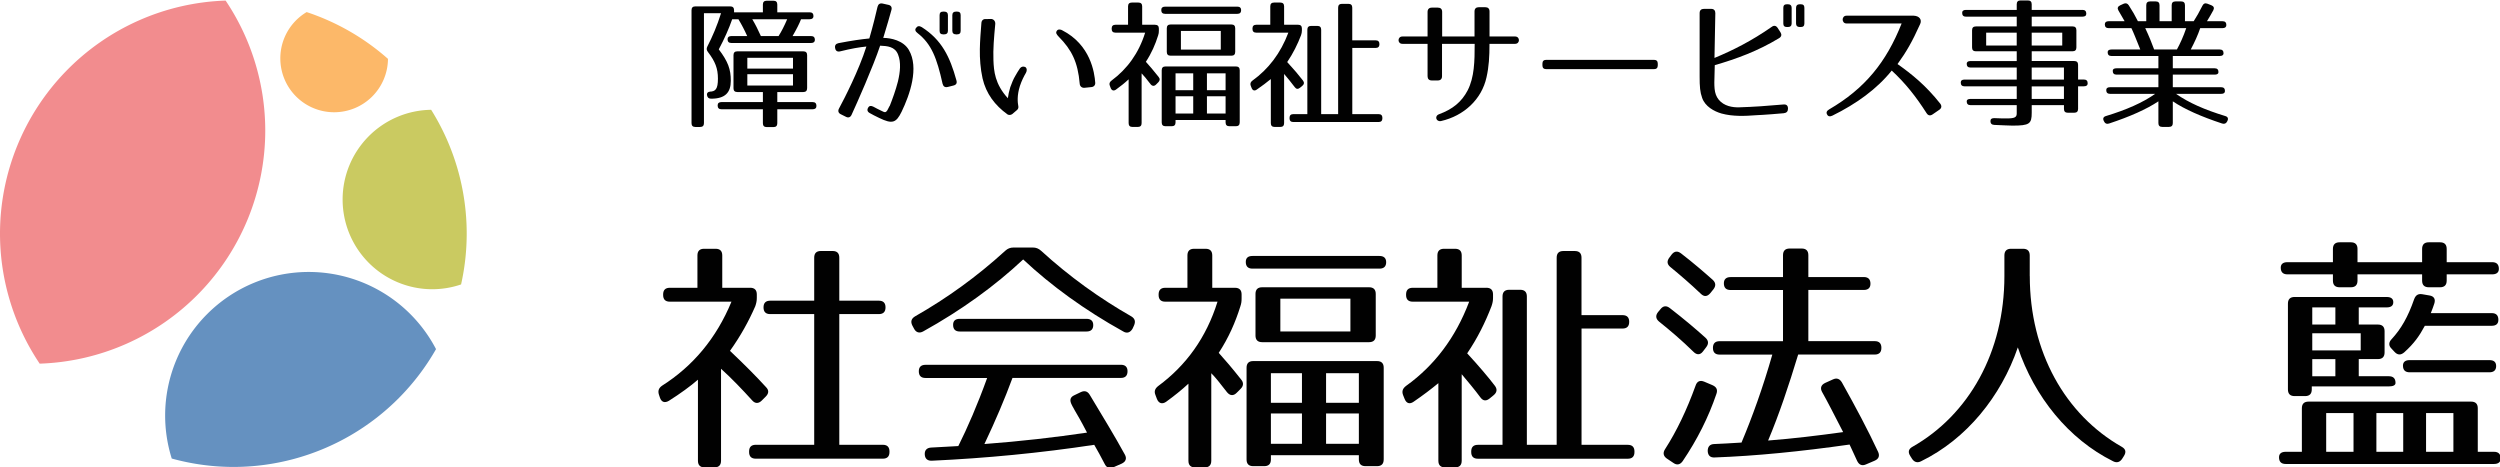
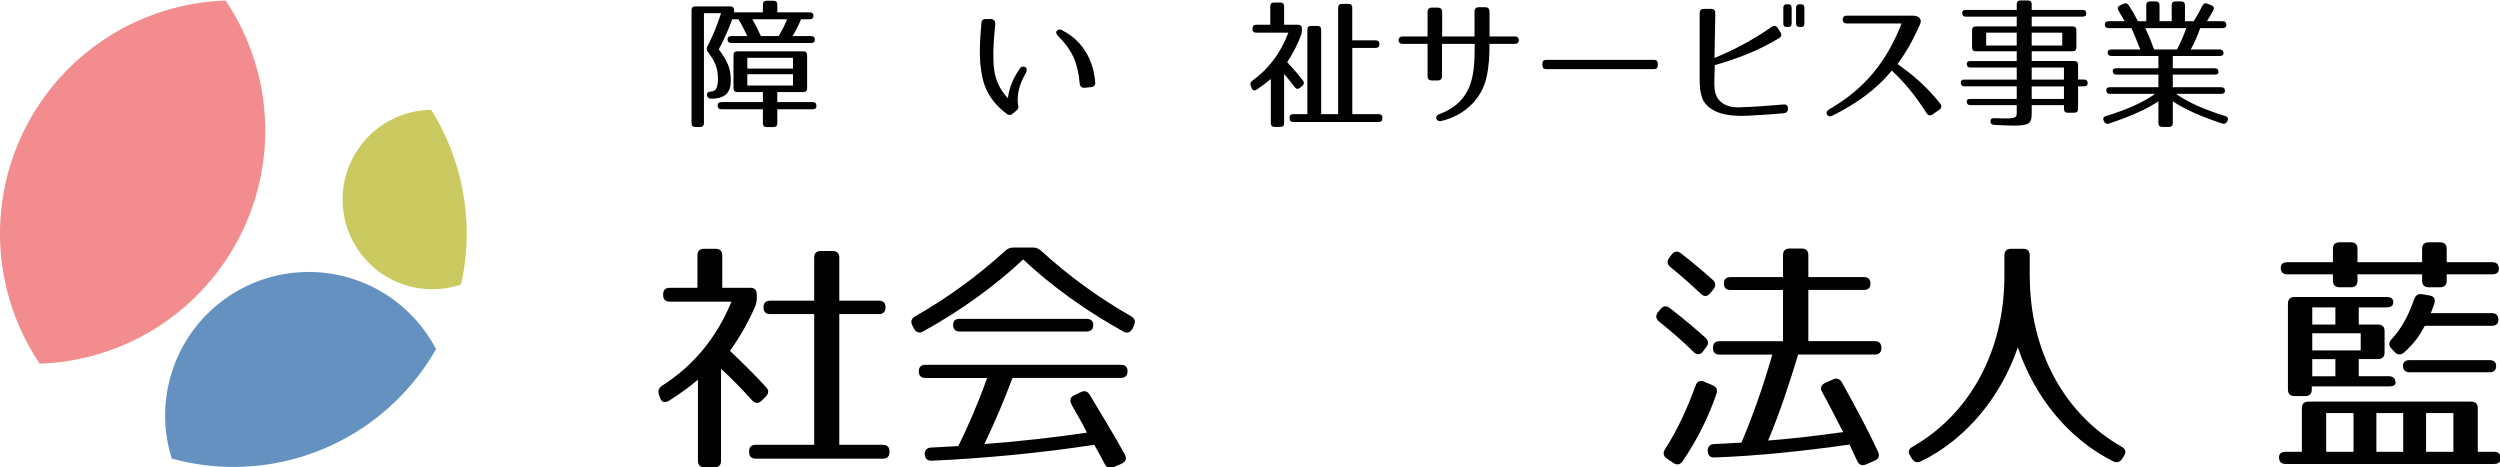
<svg xmlns="http://www.w3.org/2000/svg" xmlns:ns1="http://sodipodi.sourceforge.net/DTD/sodipodi-0.dtd" xmlns:ns2="http://www.inkscape.org/namespaces/inkscape" width="51.092mm" height="9.554mm" viewBox="0 0 51.092 9.554" version="1.1" id="svg251" ns1:docname="ai yoko.svg" ns2:version="1.2.1 (9c6d41e410, 2022-07-14)" xml:space="preserve" ns2:export-filename="hirano yoko.svg" ns2:export-xdpi="96" ns2:export-ydpi="96">
  <ns1:namedview id="namedview253" pagecolor="#ffffff" bordercolor="#000000" borderopacity="0.25" ns2:showpageshadow="2" ns2:pageopacity="0.0" ns2:pagecheckerboard="0" ns2:deskcolor="#d1d1d1" ns2:document-units="mm" showgrid="false" ns2:zoom="1.5006905" ns2:cx="243.55455" ns2:cy="185.91442" ns2:window-width="1920" ns2:window-height="1017" ns2:window-x="-8" ns2:window-y="-8" ns2:window-maximized="1" ns2:current-layer="layer1" ns2:lockguides="true" />
  <defs id="defs248" />
  <g ns2:label="Layer 1" ns2:groupmode="layer" id="layer1" transform="translate(-9.7,-8.265)">
    <g id="g497">
-       <path id="path11799-32-7-20-0-2" style="fill:#fcb869;fill-opacity:1;stroke:none;stroke-width:0.06;stroke-linecap:round;stroke-linejoin:round;stroke-opacity:1;paint-order:stroke markers fill" d="M 15.967,8.512 A 1.1,1.1 0 0 0 15.429,9.458 1.1,1.1 0 0 0 16.529,10.559 1.1,1.1 0 0 0 17.629,9.468 4.769,4.769 0 0 0 15.967,8.512 Z" />
      <path id="path11799-4-48-93-7-1" style="fill:#caca61;fill-opacity:1;stroke:none;stroke-width:0.06;stroke-linecap:round;stroke-linejoin:round;paint-order:stroke markers fill" d="m 18.511,10.509 a 1.834,1.834 0 0 0 -1.809,1.833 1.834,1.834 0 0 0 1.834,1.834 1.834,1.834 0 0 0 0.587,-0.098 4.769,4.769 0 0 0 0.115,-1.039 4.769,4.769 0 0 0 -0.727,-2.531 z" />
      <path id="path11799-7-0-7-4-1" style="fill:#6591c0;fill-opacity:1;stroke:none;stroke-width:0.06;stroke-linecap:round;stroke-linejoin:round;paint-order:stroke markers fill" d="m 16.01,13.823 a 2.935,2.935 0 0 0 -2.935,2.935 2.935,2.935 0 0 0 0.135,0.878 4.769,4.769 0 0 0 1.259,0.172 4.769,4.769 0 0 0 4.142,-2.408 2.935,2.935 0 0 0 -2.601,-1.577 z" />
      <path id="path11799-5-7-7-7" style="fill:#f28c8e;fill-opacity:1;stroke:none;stroke-width:0.06;stroke-linecap:round;stroke-linejoin:round;paint-order:stroke markers fill" d="M 14.311,8.277 A 4.769,4.769 0 0 0 9.7,13.039 4.769,4.769 0 0 0 10.511,15.697 4.769,4.769 0 0 0 15.121,10.935 4.769,4.769 0 0 0 14.311,8.277 Z" />
      <g aria-label="障がい福祉サービス事業" id="text8651-5-2-5-3-2-9" style="font-size:6.35px;font-family:'07LogoTypeGothic7';-inkscape-font-specification:'07LogoTypeGothic7, Normal';display:inline;fill-opacity:0.996;stroke-width:0.325;stroke-linecap:round;stroke-linejoin:round;paint-order:stroke markers fill" transform="matrix(0.455,0,0,0.455,-2.909,-40.501)">
        <path d="m 64.079,107.731 h -1.454 v -0.349 c 0,-0.114 -0.057,-0.171 -0.171,-0.171 h -0.305 c -0.114,0 -0.171,0.057 -0.171,0.171 v 0.349 h -1.295 v -0.095 c 0,-0.114 -0.057,-0.171 -0.171,-0.171 h -1.568 c -0.114,0 -0.171,0.057 -0.171,0.171 v 5.074 c 0,0.114 0.057,0.171 0.171,0.171 h 0.216 c 0.114,0 0.171,-0.057 0.171,-0.171 v -4.94 h 0.768 c -0.171,0.552 -0.387,1.054 -0.616,1.499 -0.044,0.089 -0.038,0.159 0.025,0.241 0.33,0.432 0.451,0.743 0.451,1.2 0,0.47 -0.108,0.584 -0.381,0.584 h 0.051 c -0.121,0 -0.178,0.064 -0.159,0.165 0.019,0.102 0.076,0.152 0.184,0.152 0.629,0 0.883,-0.273 0.883,-0.806 0,-0.514 -0.121,-0.857 -0.54,-1.41 0.254,-0.476 0.451,-0.921 0.603,-1.353 h 0.279 c 0.146,0.241 0.279,0.495 0.394,0.756 h -0.711 c -0.114,0 -0.171,0.051 -0.171,0.14 0,0.114 0.057,0.171 0.171,0.171 h 3.581 c 0.114,0 0.171,-0.051 0.171,-0.14 0,-0.114 -0.057,-0.171 -0.171,-0.171 h -0.832 c 0.184,-0.318 0.305,-0.559 0.381,-0.756 h 0.387 c 0.114,0 0.171,-0.051 0.171,-0.14 0,-0.114 -0.057,-0.171 -0.171,-0.171 z m -2.578,0.311 h 1.568 c -0.127,0.298 -0.26,0.559 -0.387,0.756 h -0.794 c -0.127,-0.279 -0.248,-0.527 -0.387,-0.756 z m 2.464,3.099 v -1.486 c 0,-0.114 -0.057,-0.171 -0.171,-0.171 h -2.965 c -0.114,0 -0.171,0.057 -0.171,0.171 v 1.486 c 0,0.114 0.057,0.171 0.171,0.171 h 1.149 v 0.451 h -1.861 c -0.114,0 -0.171,0.051 -0.171,0.152 0,0.114 0.057,0.171 0.171,0.171 h 1.861 v 0.629 c 0,0.114 0.057,0.171 0.171,0.171 h 0.305 c 0.114,0 0.171,-0.057 0.171,-0.171 v -0.629 h 1.587 c 0.114,0 0.171,-0.051 0.171,-0.152 0,-0.114 -0.057,-0.171 -0.171,-0.171 h -1.587 v -0.451 h 1.168 c 0.114,0 0.171,-0.057 0.171,-0.171 z m -0.635,-0.883 h -2.051 v -0.483 h 2.051 z m 0,0.762 h -2.051 v -0.508 h 2.051 z" id="path2286" />
-         <path d="m 70.289,108.563 v -0.705 c 0,-0.108 -0.064,-0.159 -0.171,-0.159 h -0.038 c -0.114,0 -0.165,0.051 -0.165,0.159 v 0.705 c 0,0.108 0.051,0.159 0.165,0.159 h 0.038 c 0.108,0 0.171,-0.051 0.171,-0.159 z m 0.572,0 v -0.705 c 0,-0.108 -0.051,-0.159 -0.165,-0.159 h -0.038 c -0.108,0 -0.171,0.051 -0.171,0.159 v 0.705 c 0,0.108 0.064,0.159 0.171,0.159 h 0.038 c 0.114,0 0.165,-0.051 0.165,-0.159 z m -3.251,-1.168 -0.254,-0.057 c -0.121,-0.025 -0.197,0.025 -0.229,0.146 -0.064,0.279 -0.197,0.838 -0.368,1.422 -0.387,0.038 -0.749,0.089 -1.384,0.21 -0.121,0.025 -0.178,0.102 -0.152,0.222 0.019,0.127 0.102,0.178 0.229,0.146 0.514,-0.127 0.857,-0.184 1.175,-0.216 -0.337,1.067 -0.991,2.343 -1.232,2.788 -0.057,0.108 -0.025,0.203 0.083,0.254 l 0.229,0.114 c 0.108,0.057 0.203,0.025 0.254,-0.089 0.241,-0.521 0.965,-2.153 1.283,-3.105 0.318,0.013 0.667,0.038 0.806,0.4 0.14,0.349 0.095,0.781 -0.006,1.206 -0.102,0.4 -0.248,0.794 -0.368,1.099 h -0.006 l -0.102,0.197 c -0.07,0.108 -0.114,0.102 -0.248,0.032 -0.152,-0.076 -0.279,-0.133 -0.375,-0.191 -0.108,-0.057 -0.191,-0.051 -0.241,0.044 -0.057,0.095 -0.032,0.184 0.076,0.241 0.108,0.064 0.248,0.133 0.419,0.216 0.591,0.286 0.762,0.229 1.01,-0.279 0.368,-0.762 0.794,-1.975 0.324,-2.775 -0.248,-0.425 -0.813,-0.54 -1.149,-0.54 0.159,-0.514 0.298,-1.003 0.368,-1.257 0.032,-0.121 -0.019,-0.203 -0.14,-0.229 z m 2.673,3.689 0.254,-0.064 c 0.127,-0.032 0.171,-0.108 0.133,-0.235 -0.292,-1.06 -0.66,-1.816 -1.556,-2.388 -0.108,-0.064 -0.191,-0.057 -0.254,0.032 -0.064,0.076 -0.038,0.159 0.064,0.235 0.629,0.489 0.87,1.13 1.124,2.273 0.032,0.127 0.108,0.178 0.235,0.146 z" id="path2288" />
        <path d="m 72.213,108.03 -0.229,0.006 c -0.108,-0.013 -0.184,0.064 -0.191,0.171 -0.032,0.406 -0.064,0.8 -0.07,1.181 -0.006,0.432 0.025,0.87 0.121,1.308 0.159,0.692 0.559,1.213 1.118,1.619 0.064,0.038 0.146,0.038 0.216,-0.013 l 0.216,-0.184 c 0.051,-0.044 0.07,-0.108 0.057,-0.171 -0.032,-0.159 -0.064,-0.483 0.07,-0.902 0.076,-0.229 0.171,-0.425 0.273,-0.597 0.057,-0.102 0.044,-0.21 -0.032,-0.26 -0.089,-0.038 -0.184,-0.019 -0.241,0.064 -0.076,0.114 -0.14,0.216 -0.203,0.33 -0.089,0.146 -0.152,0.305 -0.229,0.514 -0.057,0.184 -0.089,0.349 -0.108,0.495 -0.584,-0.641 -0.629,-1.219 -0.648,-1.708 -0.019,-0.508 0.025,-1.016 0.083,-1.632 0.006,-0.127 -0.076,-0.222 -0.203,-0.222 z m 4.21,3.092 0.305,-0.032 c 0.108,-0.006 0.184,-0.083 0.178,-0.191 -0.032,-0.47 -0.216,-1.714 -1.486,-2.362 -0.051,-0.032 -0.178,-0.064 -0.235,0.019 -0.07,0.095 -0.019,0.165 0.083,0.273 0.578,0.584 0.857,1.137 0.94,2.108 0.006,0.114 0.095,0.197 0.216,0.184 z" id="path2290" />
-         <path d="m 79.592,108.29 h -0.578 v -0.826 c 0,-0.114 -0.057,-0.171 -0.171,-0.171 h -0.292 c -0.114,0 -0.171,0.057 -0.171,0.171 v 0.826 h -0.565 c -0.114,0 -0.171,0.057 -0.171,0.171 v 0.013 c 0,0.114 0.057,0.171 0.171,0.171 h 1.333 c -0.286,0.921 -0.806,1.632 -1.511,2.153 -0.083,0.064 -0.114,0.133 -0.076,0.229 l 0.038,0.102 c 0.044,0.114 0.133,0.146 0.235,0.076 0.21,-0.152 0.394,-0.298 0.572,-0.464 v 1.968 c 0,0.114 0.057,0.171 0.171,0.171 h 0.241 c 0.114,0 0.171,-0.057 0.171,-0.171 v -2.235 c 0.108,0.108 0.203,0.229 0.4,0.483 0.076,0.095 0.165,0.102 0.248,0.019 l 0.102,-0.102 c 0.076,-0.076 0.083,-0.159 0.013,-0.241 -0.241,-0.305 -0.4,-0.489 -0.572,-0.679 0.254,-0.387 0.425,-0.781 0.552,-1.187 0.025,-0.076 0.032,-0.127 0.032,-0.21 v -0.095 c 0,-0.114 -0.057,-0.171 -0.171,-0.171 z m 3.696,-0.813 h -3.245 c -0.114,0 -0.171,0.051 -0.171,0.152 0,0.114 0.057,0.171 0.171,0.171 h 3.245 c 0.114,0 0.171,-0.057 0.171,-0.165 0,-0.102 -0.057,-0.159 -0.171,-0.159 z m -0.095,2.032 v -1.06 c 0,-0.114 -0.057,-0.171 -0.171,-0.171 h -2.731 c -0.114,0 -0.171,0.057 -0.171,0.171 v 1.06 c 0,0.114 0.057,0.171 0.171,0.171 h 2.731 c 0.114,0 0.171,-0.057 0.171,-0.171 z m -0.648,-0.102 h -1.791 v -0.838 h 1.791 z m 0.851,3.27 v -2.343 c 0,-0.114 -0.057,-0.171 -0.171,-0.171 h -3.162 c -0.114,0 -0.171,0.057 -0.171,0.171 v 2.343 c 0,0.114 0.057,0.171 0.171,0.171 h 0.279 c 0.114,0 0.171,-0.057 0.171,-0.171 v -0.108 h 2.248 v 0.108 c 0,0.114 0.057,0.171 0.171,0.171 h 0.292 c 0.114,0 0.171,-0.057 0.171,-0.171 z m -2.089,-1.448 h -0.794 v -0.756 h 0.794 z m 1.454,0 h -0.838 v -0.756 h 0.838 z m -1.454,1.048 h -0.794 v -0.775 h 0.794 z m 1.454,0 h -0.838 v -0.775 h 0.838 z" id="path2292" />
        <path d="m 86.018,108.29 h -0.629 v -0.826 c 0,-0.114 -0.057,-0.171 -0.171,-0.171 h -0.279 c -0.114,0 -0.171,0.057 -0.171,0.171 v 0.826 h -0.629 c -0.114,0 -0.171,0.057 -0.171,0.171 v 0.013 c 0,0.114 0.057,0.171 0.171,0.171 h 1.441 c -0.349,0.927 -0.895,1.638 -1.613,2.153 -0.083,0.064 -0.114,0.133 -0.076,0.235 l 0.038,0.095 c 0.044,0.114 0.127,0.146 0.229,0.076 0.241,-0.165 0.451,-0.324 0.635,-0.476 v 1.981 c 0,0.114 0.057,0.171 0.171,0.171 h 0.254 c 0.114,0 0.171,-0.057 0.171,-0.171 v -2.21 c 0.159,0.191 0.337,0.4 0.476,0.591 0.07,0.095 0.146,0.102 0.235,0.032 l 0.108,-0.089 c 0.083,-0.07 0.095,-0.152 0.025,-0.241 -0.159,-0.21 -0.406,-0.502 -0.705,-0.826 0.267,-0.394 0.464,-0.794 0.622,-1.206 0.025,-0.076 0.038,-0.133 0.038,-0.21 v -0.089 c 0,-0.114 -0.057,-0.171 -0.171,-0.171 z m 3.48,0.699 h -1.048 v -1.467 c 0,-0.114 -0.057,-0.171 -0.171,-0.171 h -0.292 c -0.114,0 -0.171,0.057 -0.171,0.171 v 4.782 h -0.762 v -3.791 c 0,-0.114 -0.057,-0.171 -0.171,-0.171 h -0.279 c -0.114,0 -0.171,0.057 -0.171,0.171 v 3.791 h -0.629 c -0.114,0 -0.171,0.057 -0.171,0.171 v 0.013 c 0,0.114 0.057,0.171 0.171,0.171 h 3.829 c 0.114,0 0.171,-0.057 0.171,-0.171 v -0.013 c 0,-0.114 -0.057,-0.171 -0.171,-0.171 h -1.181 v -2.972 h 1.048 c 0.114,0 0.171,-0.057 0.171,-0.171 0,-0.114 -0.057,-0.171 -0.171,-0.171 z" id="path2294" />
        <path d="m 94.616,109.147 h 1.149 c 0.229,0 0.229,-0.33 0,-0.33 h -1.149 v -1.124 c 0,-0.127 -0.07,-0.191 -0.191,-0.191 h -0.292 c -0.121,0 -0.191,0.064 -0.191,0.191 v 1.124 h -1.454 v -1.105 c 0,-0.127 -0.07,-0.191 -0.191,-0.191 h -0.273 c -0.121,0 -0.191,0.07 -0.191,0.191 v 1.105 h -1.13 c -0.229,0 -0.235,0.33 0,0.33 h 1.13 v 1.454 c 0,0.121 0.064,0.191 0.191,0.191 h 0.267 c 0.127,0 0.191,-0.07 0.191,-0.191 v -1.454 h 1.467 c 0,0.781 -0.013,1.505 -0.318,2.095 -0.273,0.521 -0.679,0.845 -1.283,1.067 -0.222,0.083 -0.127,0.356 0.095,0.305 1.022,-0.235 1.822,-0.972 2.038,-1.968 0.108,-0.476 0.133,-0.927 0.133,-1.499 z" id="path2296" />
        <path d="m 102.173,110.113 v -0.076 c 0,-0.114 -0.057,-0.171 -0.171,-0.171 h -4.839 c -0.114,0 -0.171,0.057 -0.171,0.171 v 0.076 c 0,0.114 0.057,0.171 0.171,0.171 h 4.839 c 0.114,0 0.171,-0.057 0.171,-0.171 z" id="path2298" />
        <path d="m 108.021,112.062 v -0.013 c 0,-0.127 -0.07,-0.191 -0.203,-0.178 -0.724,0.064 -1.34,0.108 -1.975,0.127 -0.318,0.013 -0.699,-0.057 -0.933,-0.343 -0.108,-0.133 -0.165,-0.292 -0.184,-0.483 -0.019,-0.191 -0.013,-0.387 -0.006,-0.559 l 0.013,-0.508 c 0.984,-0.286 1.937,-0.635 2.889,-1.213 0.108,-0.064 0.127,-0.159 0.064,-0.26 l -0.127,-0.197 c -0.07,-0.108 -0.165,-0.127 -0.267,-0.051 -0.908,0.635 -1.772,1.067 -2.572,1.397 l 0.038,-2.013 c 0,-0.121 -0.064,-0.191 -0.184,-0.191 h -0.33 c -0.121,0 -0.191,0.064 -0.191,0.191 v 2.845 c 0,0.457 0.019,0.705 0.114,0.965 0.133,0.381 0.533,0.603 0.87,0.699 0.508,0.14 1.067,0.114 1.556,0.076 0,0 0.387,-0.013 1.238,-0.089 0.127,-0.013 0.191,-0.083 0.191,-0.203 z m 0.165,-3.829 v -0.705 c 0,-0.108 -0.064,-0.159 -0.171,-0.159 h -0.038 c -0.114,0 -0.165,0.051 -0.165,0.159 v 0.705 c 0,0.108 0.051,0.159 0.165,0.159 h 0.038 c 0.108,0 0.171,-0.051 0.171,-0.159 z m 0.572,0 v -0.705 c 0,-0.108 -0.051,-0.159 -0.165,-0.159 h -0.038 c -0.108,0 -0.171,0.051 -0.171,0.159 v 0.705 c 0,0.108 0.064,0.159 0.171,0.159 h 0.038 c 0.114,0 0.165,-0.051 0.165,-0.159 z" id="path2300" />
        <path d="m 114.517,112.316 0.305,-0.21 c 0.102,-0.07 0.114,-0.171 0.038,-0.273 -0.66,-0.832 -1.283,-1.327 -1.918,-1.778 0.394,-0.546 0.654,-0.991 1.016,-1.797 0.089,-0.197 -0.032,-0.362 -0.286,-0.375 h -3.023 c -0.229,0 -0.229,0.349 0,0.349 h 2.477 c -0.686,1.734 -1.645,2.921 -3.258,3.861 -0.108,0.064 -0.14,0.14 -0.089,0.229 0.044,0.089 0.127,0.102 0.235,0.051 1.073,-0.527 2,-1.194 2.667,-2.026 0.629,0.584 1.092,1.175 1.568,1.918 0.07,0.108 0.165,0.121 0.267,0.051 z" id="path2302" />
        <path d="m 121.248,107.623 h -2.28 v -0.254 c 0,-0.114 -0.057,-0.171 -0.171,-0.171 h -0.33 c -0.114,0 -0.171,0.057 -0.171,0.171 v 0.254 h -2.28 c -0.114,0 -0.171,0.044 -0.171,0.133 0,0.114 0.057,0.171 0.171,0.171 h 2.28 v 0.438 h -1.835 c -0.114,0 -0.171,0.057 -0.171,0.171 v 0.775 c 0,0.114 0.057,0.171 0.171,0.171 h 1.835 v 0.438 h -2.076 c -0.114,0 -0.171,0.044 -0.171,0.121 0,0.114 0.057,0.171 0.171,0.171 h 2.076 v 0.54 h -2.343 c -0.114,0 -0.171,0.044 -0.171,0.133 0,0.114 0.057,0.171 0.171,0.171 h 2.343 v 0.565 h -2.076 c -0.114,0 -0.171,0.038 -0.171,0.108 0,0.114 0.057,0.171 0.171,0.171 h 2.076 v 0.375 c 0,0.171 -0.095,0.222 -0.451,0.222 -0.171,0 -0.279,0 -0.546,-0.013 -0.121,-0.006 -0.184,0.038 -0.184,0.133 0,0.108 0.057,0.165 0.171,0.171 0.368,0.013 0.648,0.032 0.813,0.032 0.768,0 0.87,-0.076 0.87,-0.578 v -0.343 h 1.448 v 0.171 c 0,0.114 0.057,0.171 0.171,0.171 h 0.292 c 0.114,0 0.171,-0.057 0.171,-0.171 v -1.016 h 0.26 c 0.114,0 0.171,-0.044 0.171,-0.133 0,-0.114 -0.057,-0.171 -0.171,-0.171 h -0.26 v -0.66 c 0,-0.114 -0.057,-0.171 -0.171,-0.171 h -1.911 v -0.438 h 1.835 c 0.114,0 0.171,-0.057 0.171,-0.171 v -0.775 c 0,-0.114 -0.057,-0.171 -0.171,-0.171 h -1.835 v -0.438 h 2.28 c 0.114,0 0.171,-0.044 0.171,-0.133 0,-0.114 -0.057,-0.171 -0.171,-0.171 z m -2.953,1.6 h -1.372 v -0.578 h 1.372 z m 2.045,0 h -1.372 v -0.578 h 1.372 z m 0.076,1.53 h -1.448 v -0.54 h 1.448 z m 0,0.87 h -1.448 v -0.565 h 1.448 z" id="path2304" />
        <path d="m 126.246,108.131 h -0.394 v -0.718 c 0,-0.114 -0.057,-0.171 -0.171,-0.171 h -0.254 c -0.114,0 -0.171,0.057 -0.171,0.171 v 0.718 h -0.546 v -0.718 c 0,-0.114 -0.057,-0.171 -0.171,-0.171 h -0.254 c -0.114,0 -0.171,0.057 -0.171,0.171 v 0.718 h -0.375 c -0.121,-0.241 -0.254,-0.476 -0.413,-0.718 -0.057,-0.089 -0.14,-0.108 -0.235,-0.064 l -0.152,0.07 c -0.108,0.051 -0.133,0.133 -0.076,0.229 0.076,0.127 0.171,0.292 0.279,0.483 h -0.718 c -0.114,0 -0.171,0.051 -0.171,0.14 0,0.114 0.057,0.171 0.171,0.171 h 1.022 c 0.089,0.178 0.216,0.502 0.4,0.959 h -1.295 c -0.114,0 -0.171,0.044 -0.171,0.121 0,0.114 0.057,0.171 0.171,0.171 h 2.108 v 0.552 h -1.88 c -0.114,0 -0.171,0.038 -0.171,0.114 0,0.114 0.057,0.171 0.171,0.171 h 1.88 v 0.565 h -2.172 c -0.114,0 -0.171,0.044 -0.171,0.127 0,0.114 0.057,0.171 0.171,0.171 h 2.026 c -0.565,0.4 -1.295,0.718 -2.21,0.997 -0.114,0.032 -0.152,0.114 -0.095,0.222 l 0.013,0.025 c 0.044,0.095 0.121,0.121 0.222,0.089 0.94,-0.311 1.683,-0.641 2.216,-0.997 v 0.978 c 0,0.114 0.057,0.171 0.171,0.171 h 0.305 c 0.114,0 0.171,-0.057 0.171,-0.171 v -0.978 c 0.527,0.356 1.276,0.686 2.216,0.997 0.102,0.032 0.178,0 0.222,-0.089 l 0.013,-0.025 c 0.057,-0.108 0.019,-0.191 -0.095,-0.222 -0.914,-0.279 -1.645,-0.597 -2.21,-0.997 h 2.026 c 0.114,0 0.171,-0.044 0.171,-0.127 0,-0.114 -0.057,-0.171 -0.171,-0.171 h -2.172 v -0.565 h 1.88 c 0.114,0 0.171,-0.038 0.171,-0.114 0,-0.114 -0.057,-0.171 -0.171,-0.171 h -1.88 v -0.552 h 2.108 c 0.114,0 0.171,-0.044 0.171,-0.121 0,-0.114 -0.057,-0.171 -0.171,-0.171 h -1.302 c 0.184,-0.349 0.324,-0.66 0.425,-0.959 h 1.003 c 0.114,0 0.171,-0.051 0.171,-0.14 0,-0.114 -0.057,-0.171 -0.171,-0.171 h -0.699 c 0.102,-0.171 0.203,-0.337 0.286,-0.495 0.051,-0.102 0.019,-0.178 -0.089,-0.222 l -0.178,-0.07 c -0.102,-0.038 -0.178,-0.006 -0.222,0.089 -0.14,0.279 -0.273,0.514 -0.394,0.699 z m -2.178,0.311 h 1.841 c -0.127,0.375 -0.279,0.705 -0.419,0.959 h -1.022 c -0.102,-0.279 -0.229,-0.597 -0.4,-0.959 z" id="path2306" />
      </g>
      <g aria-label="社会福祉法人 藍" id="text8647-1-8-5-64-5-6" style="font-size:11.161px;font-family:'07LogoTypeGothic7';-inkscape-font-specification:'07LogoTypeGothic7, Normal';display:inline;fill-opacity:0.996;stroke-width:0.335;stroke-linecap:round;stroke-linejoin:round;paint-order:stroke markers fill" transform="matrix(0.455,0,0,0.455,-2.909,-40.501)">
        <path d="m 61.403,120.104 h -1.25 v -1.451 c 0,-0.201 -0.1,-0.301 -0.301,-0.301 h -0.513 c -0.201,0 -0.301,0.1 -0.301,0.301 v 1.451 h -1.239 c -0.201,0 -0.301,0.1 -0.301,0.301 v 0.022 c 0,0.201 0.1,0.301 0.301,0.301 h 2.768 c -0.681,1.652 -1.741,2.902 -3.114,3.772 -0.145,0.1 -0.201,0.223 -0.145,0.402 l 0.045,0.134 c 0.067,0.201 0.212,0.257 0.402,0.145 0.513,-0.324 0.971,-0.658 1.306,-0.949 v 3.638 c 0,0.201 0.1,0.301 0.301,0.301 h 0.435 c 0.201,0 0.301,-0.1 0.301,-0.301 v -4.129 c 0.491,0.446 0.949,0.926 1.395,1.417 0.134,0.156 0.29,0.156 0.435,0.011 l 0.179,-0.179 c 0.145,-0.145 0.145,-0.29 0.011,-0.424 -0.435,-0.48 -0.971,-1.016 -1.618,-1.629 0.469,-0.658 0.837,-1.317 1.138,-2.009 0.045,-0.134 0.067,-0.234 0.067,-0.368 v -0.156 c 0,-0.201 -0.1,-0.301 -0.301,-0.301 z m 5.781,0.58 H 65.41 v -1.931 c 0,-0.201 -0.1,-0.301 -0.301,-0.301 h -0.525 c -0.201,0 -0.301,0.1 -0.301,0.301 v 1.931 h -1.975 c -0.201,0 -0.301,0.1 -0.301,0.301 0,0.201 0.1,0.301 0.301,0.301 h 1.975 v 5.87 h -2.623 c -0.201,0 -0.301,0.1 -0.301,0.301 v 0.022 c 0,0.201 0.1,0.301 0.301,0.301 h 5.703 c 0.201,0 0.301,-0.1 0.301,-0.301 v -0.022 c 0,-0.201 -0.1,-0.301 -0.301,-0.301 H 65.41 v -5.87 h 1.775 c 0.201,0 0.301,-0.1 0.301,-0.301 0,-0.201 -0.1,-0.301 -0.301,-0.301 z" id="path2309" />
        <path d="m 74.104,118.296 h -0.871 c -0.145,0 -0.257,0.045 -0.368,0.145 -1.272,1.161 -2.623,2.132 -4.051,2.946 -0.167,0.1 -0.212,0.234 -0.123,0.413 l 0.078,0.145 c 0.089,0.167 0.234,0.212 0.402,0.123 1.73,-0.96 3.237,-2.054 4.498,-3.237 1.261,1.183 2.768,2.277 4.498,3.237 0.167,0.1 0.312,0.045 0.413,-0.123 l 0.067,-0.145 c 0.078,-0.179 0.045,-0.312 -0.123,-0.413 -1.429,-0.815 -2.779,-1.786 -4.051,-2.946 -0.112,-0.1 -0.223,-0.145 -0.368,-0.145 z m 2.411,3.203 h -5.692 c -0.201,0 -0.301,0.089 -0.301,0.268 0,0.201 0.1,0.301 0.301,0.301 h 5.692 c 0.201,0 0.301,-0.1 0.301,-0.29 0,-0.179 -0.1,-0.279 -0.301,-0.279 z m 1.54,2.065 h -8.772 c -0.201,0 -0.301,0.1 -0.301,0.29 0,0.201 0.1,0.301 0.301,0.301 h 2.768 c -0.435,1.205 -0.882,2.232 -1.295,3.058 -0.29,0.022 -0.681,0.034 -1.217,0.067 -0.201,0.011 -0.301,0.123 -0.29,0.312 0.011,0.19 0.123,0.29 0.324,0.279 2.422,-0.112 4.866,-0.346 7.288,-0.714 0.145,0.246 0.301,0.536 0.469,0.859 0.089,0.179 0.223,0.223 0.402,0.145 l 0.357,-0.156 c 0.19,-0.089 0.246,-0.234 0.145,-0.413 -0.458,-0.837 -1.004,-1.73 -1.574,-2.679 -0.1,-0.167 -0.234,-0.201 -0.402,-0.123 l -0.301,0.145 c -0.19,0.089 -0.201,0.234 -0.112,0.413 l 0.033,0.067 c 0.045,0.089 0.156,0.279 0.324,0.569 0.089,0.156 0.201,0.368 0.335,0.625 -1.44,0.212 -2.98,0.391 -4.609,0.513 0.502,-1.06 0.915,-2.031 1.261,-2.969 h 4.866 c 0.201,0 0.301,-0.1 0.301,-0.301 0,-0.19 -0.1,-0.29 -0.301,-0.29 z" id="path2311" />
-         <path d="M 83.177,120.104 H 82.162 v -1.451 c 0,-0.201 -0.1,-0.301 -0.301,-0.301 h -0.513 c -0.201,0 -0.301,0.1 -0.301,0.301 v 1.451 h -0.993 c -0.201,0 -0.301,0.1 -0.301,0.301 v 0.022 c 0,0.201 0.1,0.301 0.301,0.301 h 2.344 c -0.502,1.618 -1.417,2.868 -2.656,3.783 -0.145,0.112 -0.201,0.234 -0.134,0.402 l 0.067,0.179 c 0.078,0.201 0.234,0.257 0.413,0.134 0.368,-0.268 0.692,-0.525 1.004,-0.815 v 3.46 c 0,0.201 0.1,0.301 0.301,0.301 h 0.424 c 0.201,0 0.301,-0.1 0.301,-0.301 v -3.929 c 0.19,0.19 0.357,0.402 0.703,0.848 0.134,0.167 0.29,0.179 0.435,0.034 l 0.179,-0.179 c 0.134,-0.134 0.145,-0.279 0.022,-0.424 -0.424,-0.536 -0.703,-0.859 -1.004,-1.194 0.446,-0.681 0.748,-1.373 0.971,-2.087 0.045,-0.134 0.056,-0.223 0.056,-0.368 v -0.167 c 0,-0.201 -0.1,-0.301 -0.301,-0.301 z m 6.495,-1.429 h -5.703 c -0.201,0 -0.301,0.089 -0.301,0.268 0,0.201 0.1,0.301 0.301,0.301 h 5.703 c 0.201,0 0.301,-0.1 0.301,-0.29 0,-0.179 -0.1,-0.279 -0.301,-0.279 z m -0.167,3.571 v -1.864 c 0,-0.201 -0.1,-0.301 -0.301,-0.301 h -4.799 c -0.201,0 -0.301,0.1 -0.301,0.301 v 1.864 c 0,0.201 0.1,0.301 0.301,0.301 h 4.799 c 0.201,0 0.301,-0.1 0.301,-0.301 z m -1.138,-0.179 h -3.147 v -1.473 h 3.147 z m 1.496,5.748 v -4.118 c 0,-0.201 -0.1,-0.301 -0.301,-0.301 h -5.558 c -0.201,0 -0.301,0.1 -0.301,0.301 v 4.118 c 0,0.201 0.1,0.301 0.301,0.301 h 0.491 c 0.201,0 0.301,-0.1 0.301,-0.301 v -0.19 h 3.951 v 0.19 c 0,0.201 0.1,0.301 0.301,0.301 h 0.513 c 0.201,0 0.301,-0.1 0.301,-0.301 z m -3.672,-2.545 h -1.395 v -1.328 h 1.395 z m 2.556,0 h -1.473 v -1.328 h 1.473 z m -2.556,1.841 h -1.395 v -1.362 h 1.395 z m 2.556,0 h -1.473 v -1.362 h 1.473 z" id="path2313" />
-         <path d="m 94.472,120.104 h -1.105 v -1.451 c 0,-0.201 -0.1,-0.301 -0.301,-0.301 h -0.491 c -0.201,0 -0.301,0.1 -0.301,0.301 v 1.451 h -1.105 c -0.201,0 -0.301,0.1 -0.301,0.301 v 0.022 c 0,0.201 0.1,0.301 0.301,0.301 h 2.533 c -0.614,1.629 -1.574,2.879 -2.835,3.783 -0.145,0.112 -0.201,0.234 -0.134,0.413 l 0.067,0.167 c 0.078,0.201 0.223,0.257 0.402,0.134 0.424,-0.29 0.792,-0.569 1.116,-0.837 v 3.482 c 0,0.201 0.1,0.301 0.301,0.301 h 0.446 c 0.201,0 0.301,-0.1 0.301,-0.301 v -3.884 c 0.279,0.335 0.592,0.703 0.837,1.038 0.123,0.167 0.257,0.179 0.413,0.056 l 0.19,-0.156 c 0.145,-0.123 0.167,-0.268 0.045,-0.424 -0.279,-0.368 -0.714,-0.882 -1.239,-1.451 0.469,-0.692 0.815,-1.395 1.094,-2.121 0.045,-0.134 0.067,-0.234 0.067,-0.368 v -0.156 c 0,-0.201 -0.1,-0.301 -0.301,-0.301 z m 6.116,1.228 h -1.841 v -2.578 c 0,-0.201 -0.1,-0.301 -0.301,-0.301 h -0.513 c -0.201,0 -0.301,0.1 -0.301,0.301 v 8.404 h -1.339 v -6.663 c 0,-0.201 -0.1,-0.301 -0.301,-0.301 h -0.491 c -0.201,0 -0.301,0.1 -0.301,0.301 v 6.663 h -1.105 c -0.201,0 -0.301,0.1 -0.301,0.301 v 0.022 c 0,0.201 0.1,0.301 0.301,0.301 h 6.73 c 0.201,0 0.301,-0.1 0.301,-0.301 v -0.022 c 0,-0.201 -0.1,-0.301 -0.301,-0.301 h -2.076 v -5.223 H 100.588 c 0.201,0 0.301,-0.1 0.301,-0.301 0,-0.201 -0.1,-0.301 -0.301,-0.301 z" id="path2315" />
        <path d="m 111.425,119.624 h -2.489 v -0.982 c 0,-0.201 -0.1,-0.301 -0.301,-0.301 h -0.536 c -0.201,0 -0.301,0.1 -0.301,0.301 v 0.982 h -2.355 c -0.201,0 -0.301,0.1 -0.301,0.279 0,0.201 0.1,0.301 0.301,0.301 h 2.355 v 2.299 h -2.846 c -0.201,0 -0.301,0.1 -0.301,0.301 0,0.201 0.1,0.301 0.301,0.301 h 2.366 c -0.424,1.484 -0.904,2.812 -1.384,3.951 -0.536,0.034 -0.949,0.056 -1.239,0.067 -0.19,0.011 -0.279,0.123 -0.279,0.312 0.011,0.201 0.112,0.301 0.312,0.29 1.841,-0.067 3.873,-0.268 6.06,-0.58 0.089,0.201 0.212,0.446 0.335,0.725 0.089,0.19 0.223,0.246 0.402,0.167 l 0.391,-0.167 c 0.179,-0.078 0.234,-0.212 0.156,-0.391 -0.446,-0.96 -0.993,-1.987 -1.629,-3.125 -0.1,-0.167 -0.234,-0.212 -0.402,-0.134 l -0.346,0.156 c -0.19,0.089 -0.234,0.234 -0.145,0.402 0.246,0.435 0.558,1.049 0.949,1.808 -1.127,0.156 -2.232,0.29 -3.37,0.379 0.502,-1.194 0.926,-2.466 1.35,-3.862 h 3.437 c 0.201,0 0.301,-0.1 0.301,-0.301 0,-0.201 -0.1,-0.301 -0.301,-0.301 h -2.98 v -2.299 h 2.489 c 0.201,0 0.301,-0.1 0.301,-0.279 0,-0.201 -0.1,-0.301 -0.301,-0.301 z m -8.627,-1.016 -0.1,0.134 c -0.123,0.156 -0.112,0.301 0.034,0.424 0.435,0.357 0.893,0.748 1.373,1.205 0.145,0.145 0.29,0.134 0.424,-0.022 l 0.145,-0.179 c 0.112,-0.145 0.112,-0.29 -0.034,-0.424 -0.402,-0.357 -0.882,-0.77 -1.417,-1.183 -0.156,-0.123 -0.301,-0.112 -0.424,0.045 z m -0.502,2.455 -0.112,0.134 c -0.123,0.156 -0.1,0.301 0.045,0.424 0.502,0.402 1.027,0.848 1.551,1.362 0.145,0.145 0.301,0.145 0.424,-0.022 l 0.145,-0.19 c 0.112,-0.145 0.112,-0.29 -0.034,-0.424 -0.435,-0.391 -0.96,-0.837 -1.596,-1.328 -0.156,-0.123 -0.301,-0.112 -0.424,0.045 z m 2.333,3.415 -0.368,-0.156 c -0.19,-0.078 -0.324,-0.022 -0.391,0.179 -0.391,1.083 -0.848,2.042 -1.373,2.857 -0.1,0.156 -0.078,0.301 0.078,0.413 l 0.301,0.201 c 0.156,0.112 0.301,0.078 0.413,-0.078 0.658,-0.971 1.161,-1.975 1.518,-3.025 0.067,-0.19 0,-0.312 -0.179,-0.391 z" id="path2317" />
        <path d="m 118.88,119.579 v -0.926 c 0,-0.201 -0.1,-0.301 -0.301,-0.301 h -0.536 c -0.201,0 -0.301,0.1 -0.301,0.301 v 0.926 c 0,3.415 -1.596,6.228 -4.129,7.667 -0.179,0.1 -0.212,0.234 -0.1,0.413 l 0.078,0.123 c 0.1,0.156 0.246,0.201 0.413,0.112 2.031,-0.993 3.583,-2.902 4.341,-5.112 0.748,2.221 2.277,4.118 4.275,5.112 0.167,0.089 0.312,0.045 0.413,-0.112 l 0.078,-0.123 c 0.112,-0.179 0.078,-0.312 -0.1,-0.413 -2.533,-1.44 -4.129,-4.252 -4.129,-7.667 z" id="path2319" />
        <path d="m 139.65,118.954 h -2.042 v -0.592 c 0,-0.201 -0.1,-0.301 -0.301,-0.301 h -0.502 c -0.201,0 -0.301,0.1 -0.301,0.301 v 0.592 h -2.902 v -0.592 c 0,-0.201 -0.1,-0.301 -0.301,-0.301 h -0.502 c -0.201,0 -0.301,0.1 -0.301,0.301 v 0.592 h -2.042 c -0.201,0 -0.301,0.089 -0.301,0.246 0,0.201 0.1,0.301 0.301,0.301 h 2.042 v 0.279 c 0,0.201 0.1,0.301 0.301,0.301 h 0.502 c 0.201,0 0.301,-0.1 0.301,-0.301 v -0.279 h 2.902 v 0.279 c 0,0.201 0.1,0.301 0.301,0.301 h 0.502 c 0.201,0 0.301,-0.1 0.301,-0.301 v -0.279 h 2.042 c 0.201,0 0.301,-0.089 0.301,-0.246 0,-0.201 -0.1,-0.301 -0.301,-0.301 z m -2.812,1.496 -0.324,-0.056 c -0.19,-0.034 -0.301,0.045 -0.368,0.223 -0.279,0.804 -0.592,1.339 -1.004,1.786 -0.134,0.134 -0.156,0.29 -0.022,0.424 l 0.145,0.156 c 0.134,0.145 0.279,0.156 0.435,0.022 0.446,-0.402 0.681,-0.737 0.926,-1.194 h 3.002 c 0.201,0 0.301,-0.089 0.301,-0.268 0,-0.201 -0.1,-0.301 -0.301,-0.301 h -2.734 c 0.067,-0.156 0.112,-0.301 0.156,-0.424 0.067,-0.201 -0.011,-0.335 -0.212,-0.368 z m -1.931,0.067 h -4.129 c -0.201,0 -0.301,0.1 -0.301,0.301 v 3.85 c 0,0.201 0.1,0.301 0.301,0.301 h 0.469 c 0.201,0 0.301,-0.1 0.301,-0.301 v -0.134 h 3.46 c 0.201,0 0.301,-0.056 0.301,-0.156 0,-0.201 -0.1,-0.301 -0.301,-0.301 h -1.35 v -0.77 h 0.859 c 0.201,0 0.301,-0.1 0.301,-0.301 v -0.949 c 0,-0.201 -0.1,-0.301 -0.301,-0.301 h -0.859 v -0.77 h 1.25 c 0.201,0 0.301,-0.078 0.301,-0.234 0,-0.156 -0.1,-0.234 -0.301,-0.234 z m -2.299,1.239 h -1.038 v -0.77 h 1.038 z m 1.138,1.161 h -2.176 v -0.77 h 2.176 z m -1.138,1.161 h -1.038 v -0.77 h 1.038 z m 6.92,-0.725 h -3.583 c -0.201,0 -0.301,0.089 -0.301,0.246 0,0.201 0.1,0.301 0.301,0.301 h 3.583 c 0.201,0 0.301,-0.1 0.301,-0.279 0,-0.179 -0.1,-0.268 -0.301,-0.268 z m 0.201,4.118 h -0.725 v -1.953 c 0,-0.201 -0.1,-0.301 -0.301,-0.301 h -7.299 c -0.201,0 -0.301,0.1 -0.301,0.301 v 1.953 h -0.725 c -0.201,0 -0.301,0.089 -0.301,0.246 0,0.201 0.1,0.301 0.301,0.301 h 9.353 c 0.201,0 0.301,-0.089 0.301,-0.246 0,-0.201 -0.1,-0.301 -0.301,-0.301 z m -6.306,0 h -1.228 v -1.741 h 1.228 z m 2.232,0 h -1.205 v -1.741 h 1.205 z m 2.254,0 h -1.228 v -1.741 h 1.228 z" id="path2321" />
      </g>
    </g>
  </g>
</svg>